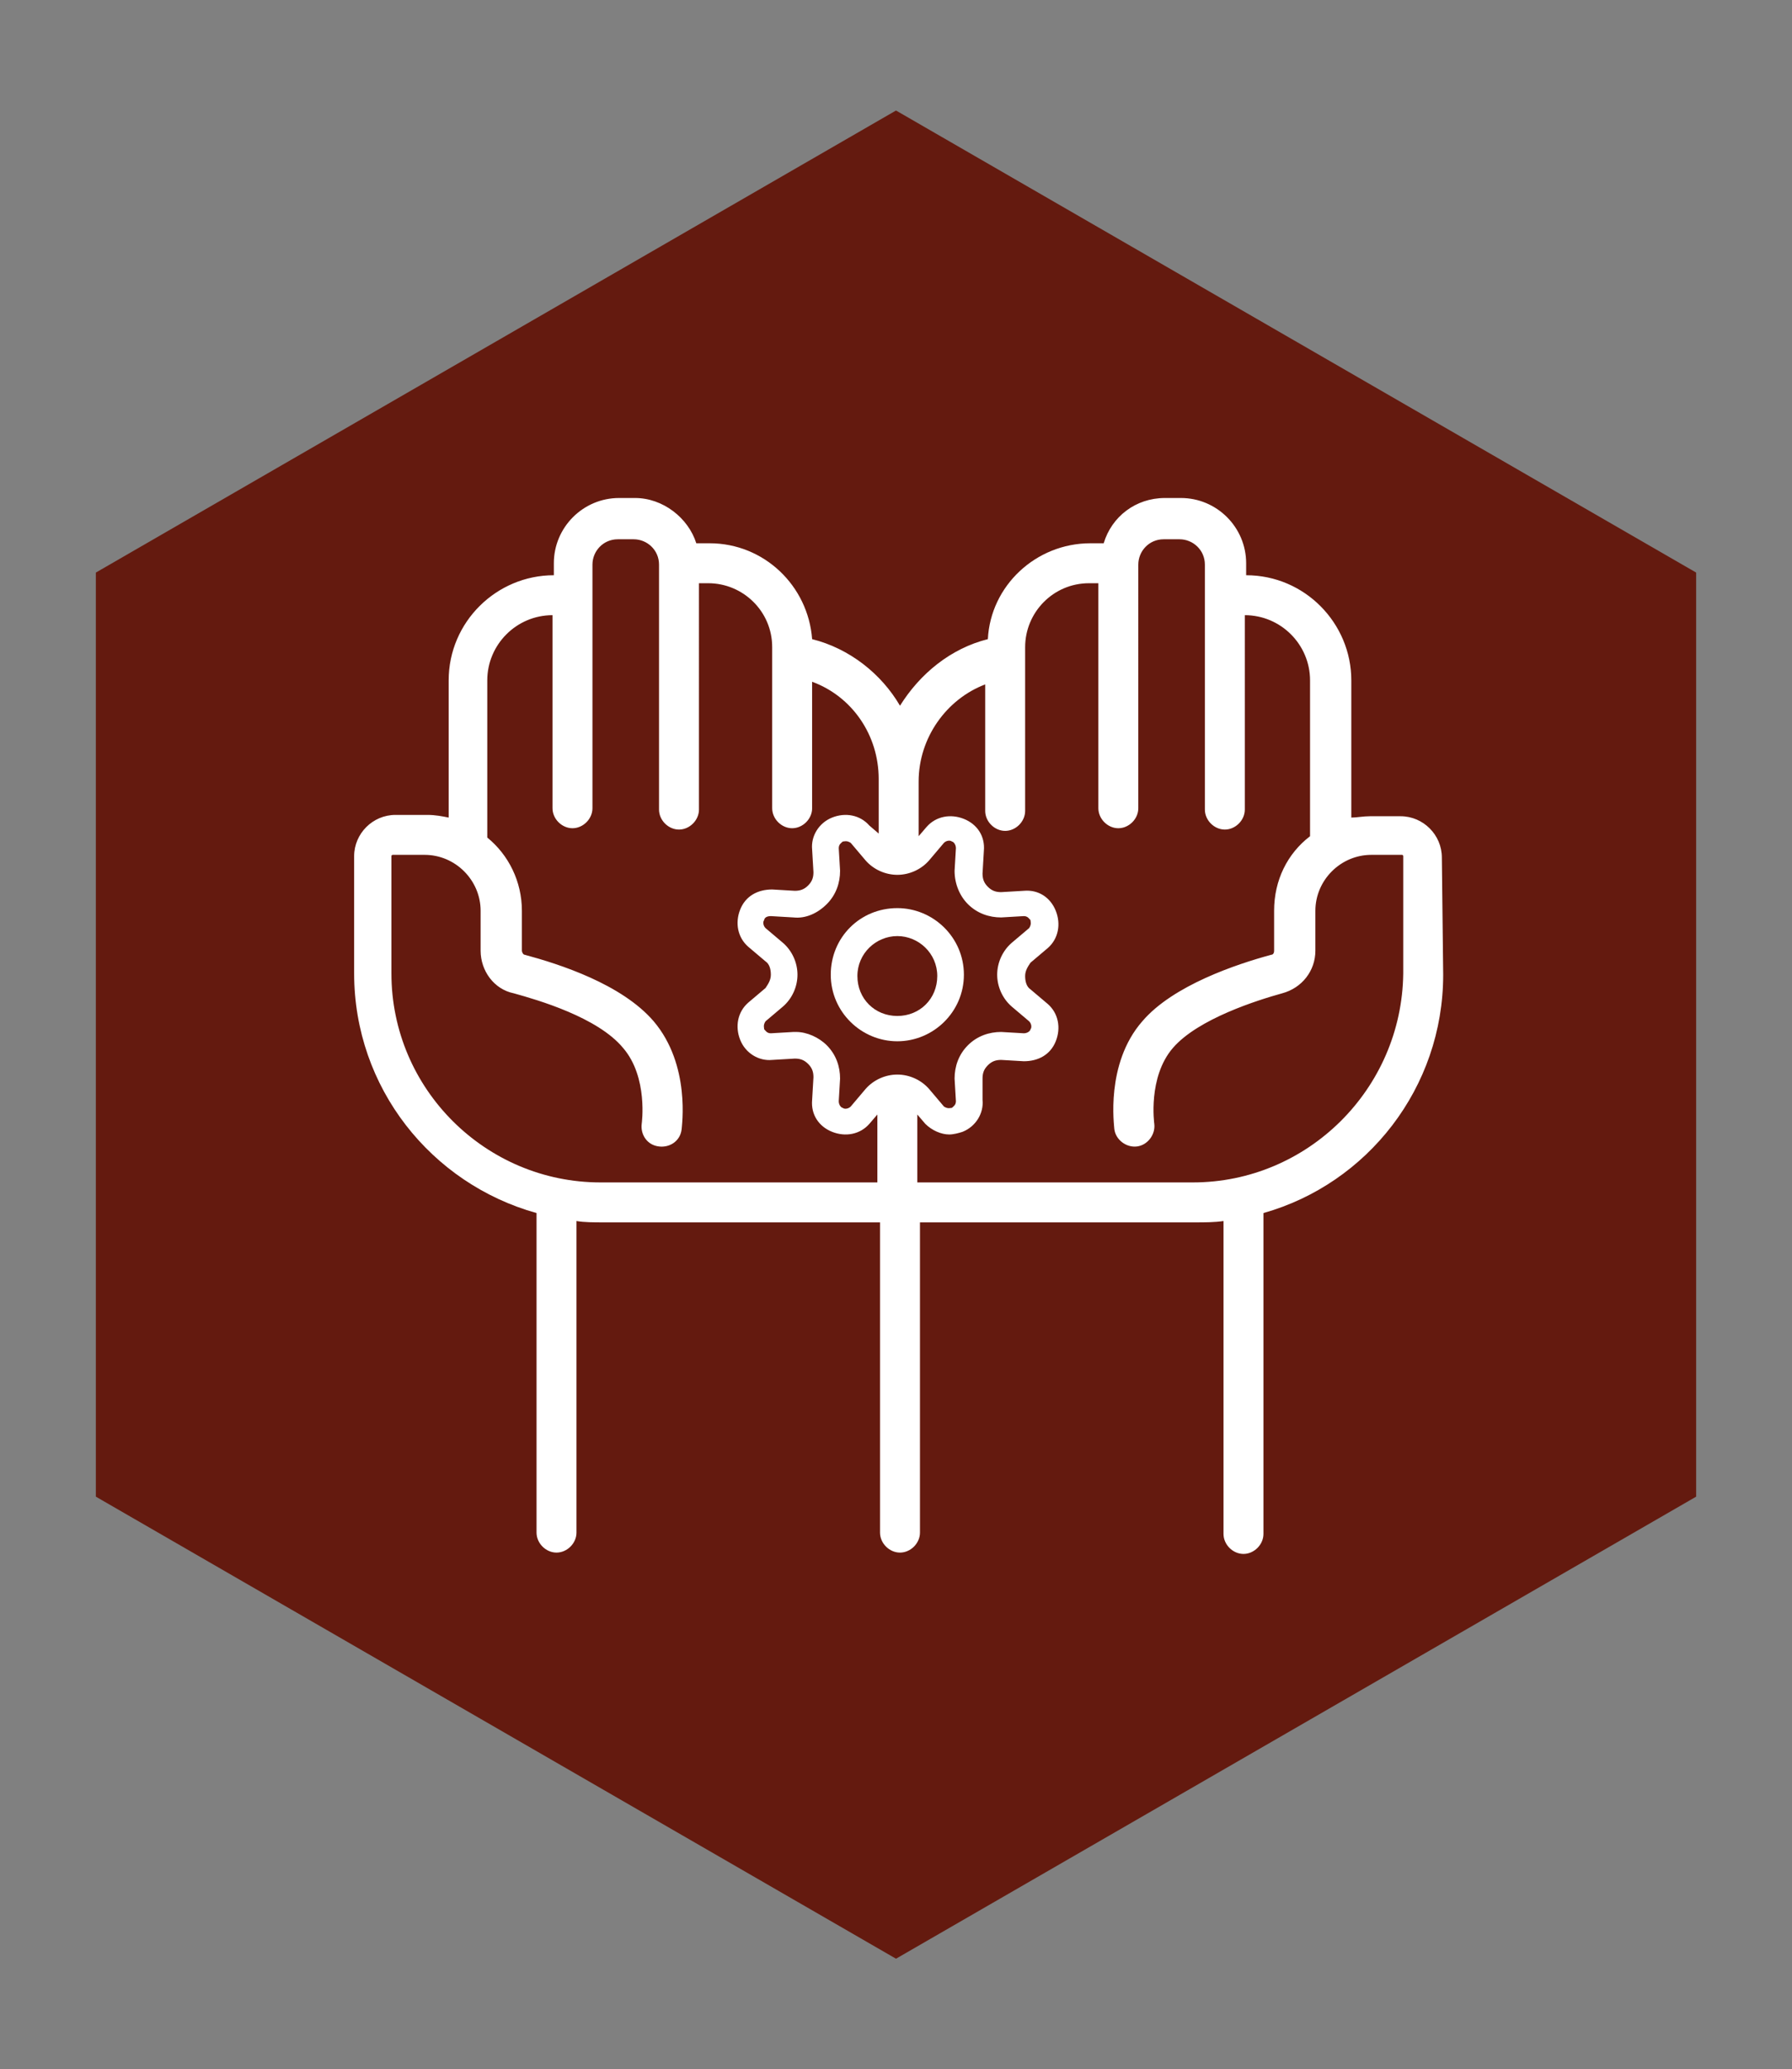
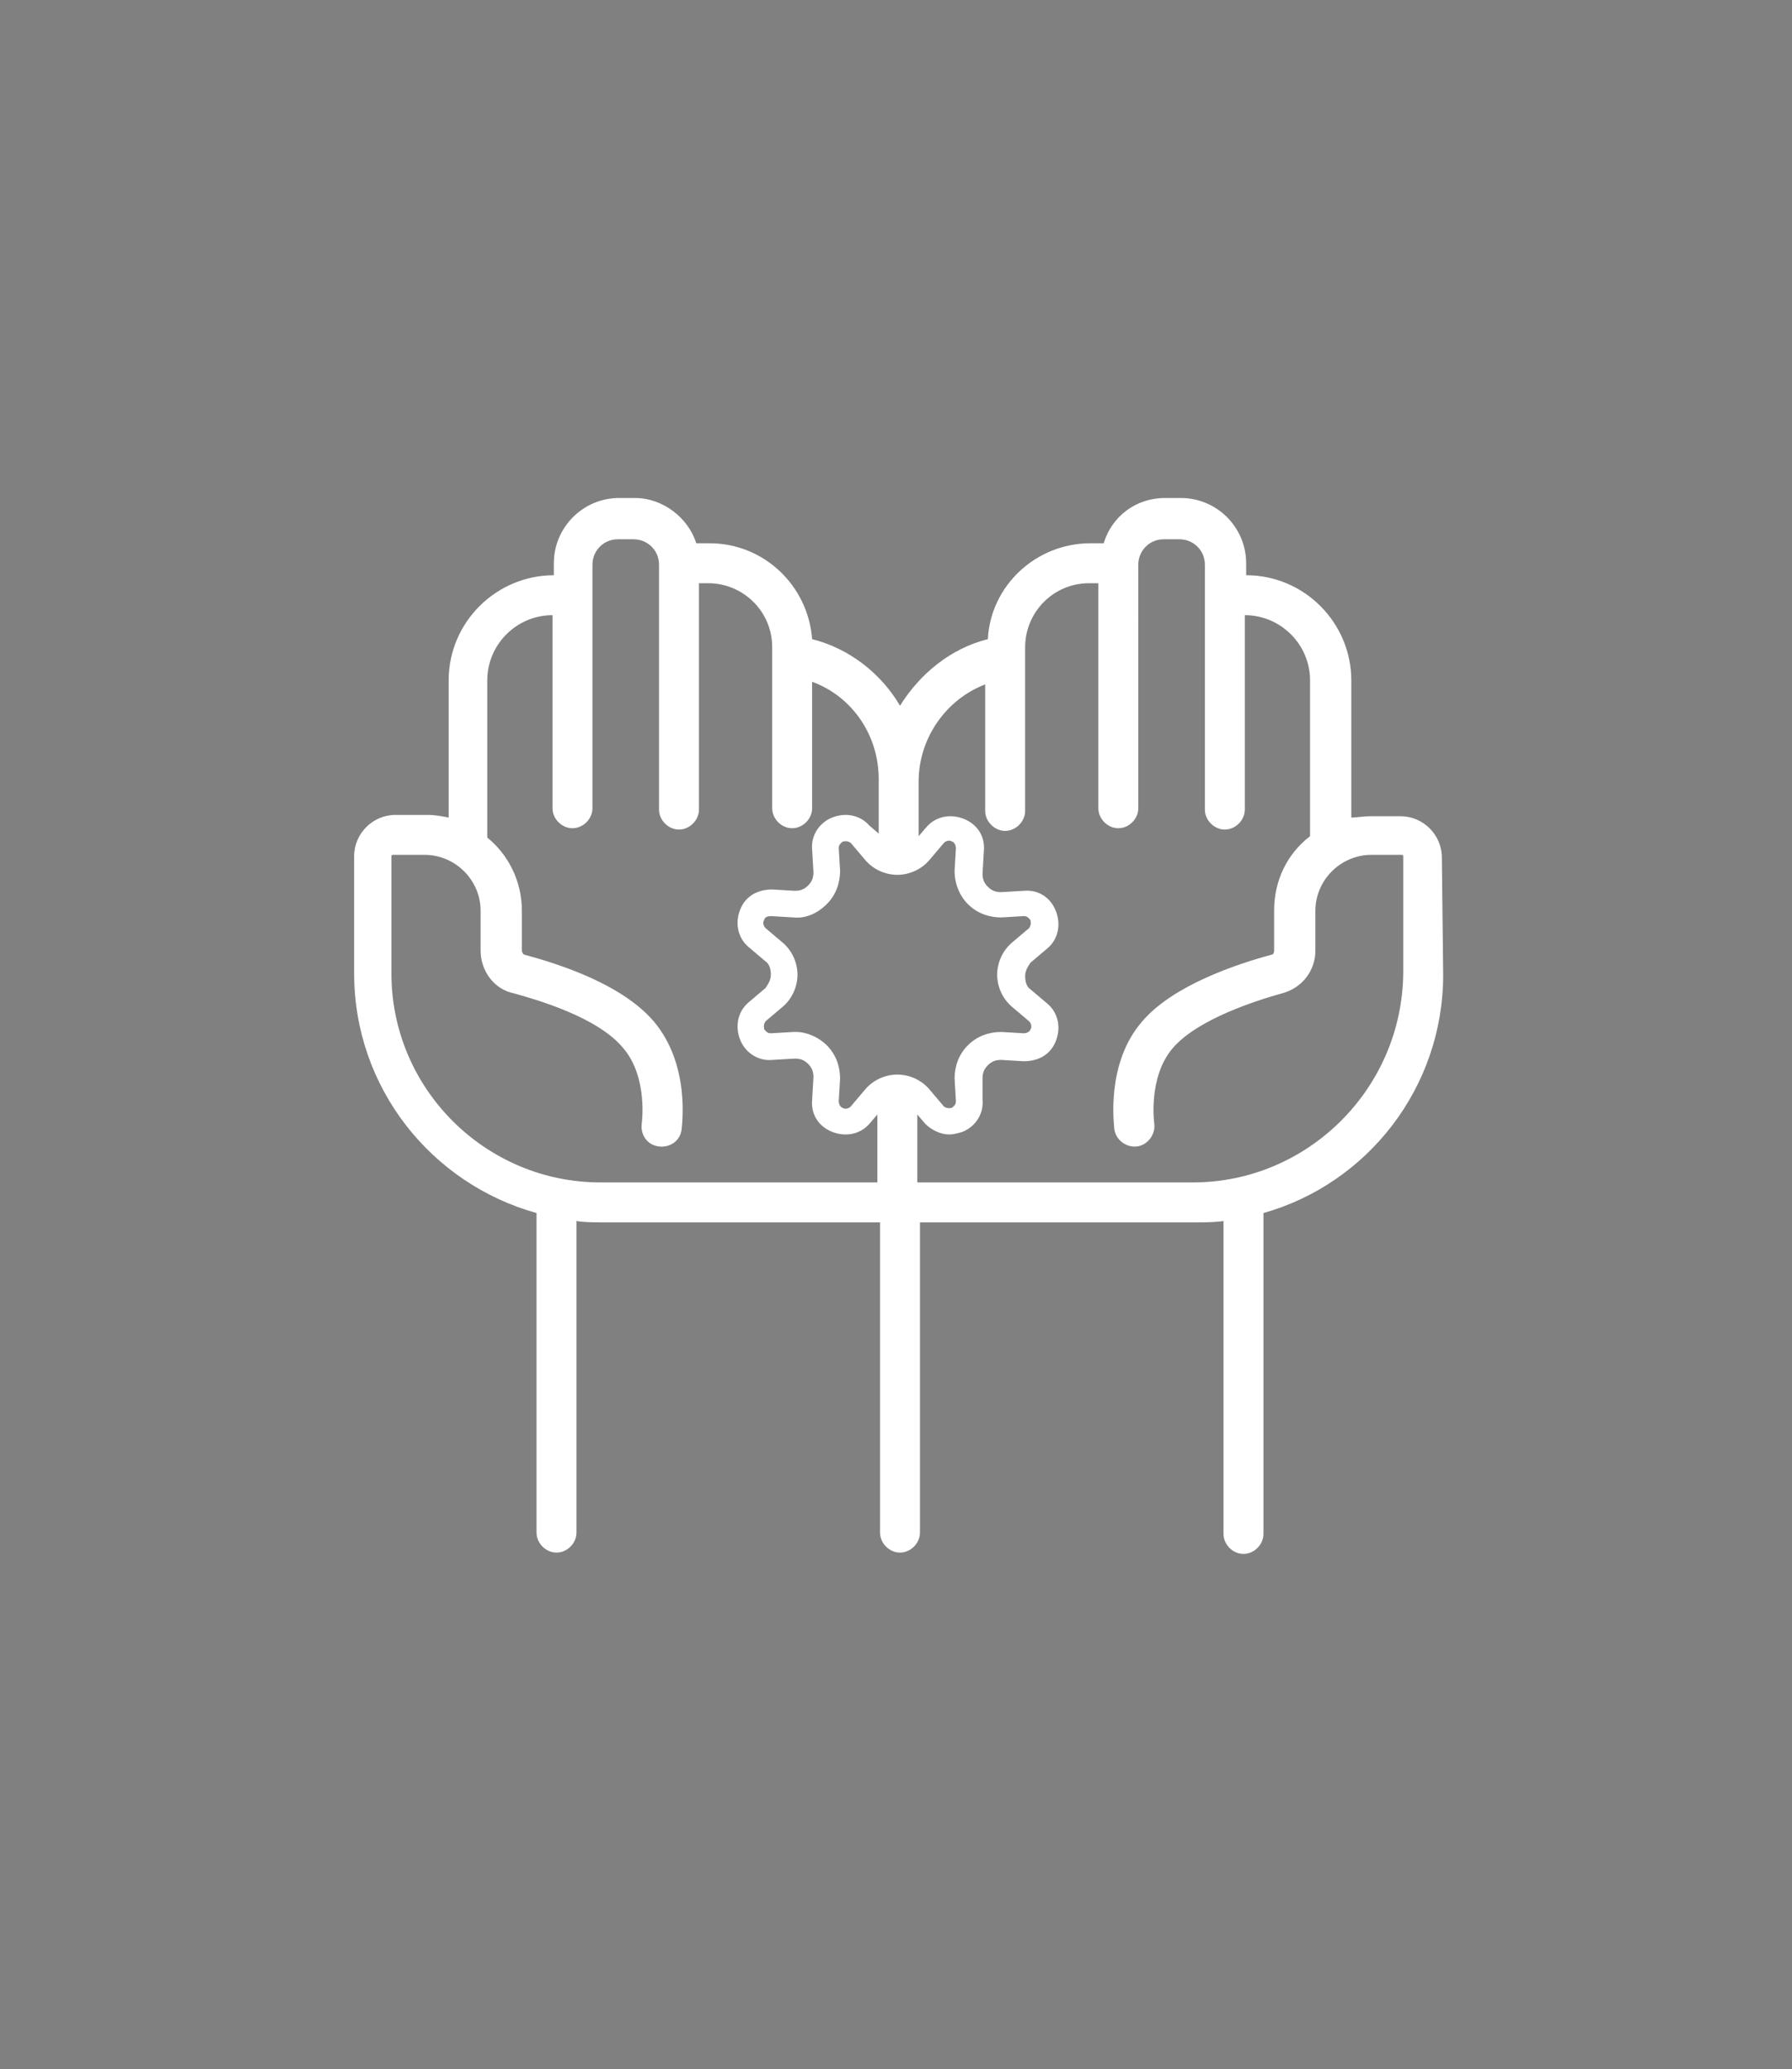
<svg xmlns="http://www.w3.org/2000/svg" version="1.1" id="Calque_1" x="0px" y="0px" viewBox="0 0 134.6 155.4" style="enable-background:new 0 0 134.6 155.4;" xml:space="preserve">
  <rect x="0" y="0" width="134.6" height="155.4" fill="#808080" stroke="none" />
  <style type="text/css">
	.st0{fill:#641A0F;}
	.st1{fill:#FFFFFF;}
</style>
  <g>
-     <polygon class="st0" points="127.4,112.4 127.4,43 67.3,8.3 7.2,43 7.2,112.4 67.3,147.1  " />
    <g>
-       <path class="st1" d="M67.4,78.2c-2.7,0-5-2.2-5-5s2.2-5,5-5c2.7,0,5,2.2,5,5S70.1,78.2,67.4,78.2z M67.4,70.3c-1.6,0-3,1.3-3,3    s1.3,3,3,3s3-1.3,3-3S69,70.3,67.4,70.3z" />
-     </g>
+       </g>
    <path class="st1" d="M108.3,64.4c0-1.7-1.4-3.1-3.1-3.1h-2.3c-0.5,0-1,0.1-1.4,0.1V51.1c0-4.3-3.5-7.9-7.9-7.9h0v-0.9   c0-2.7-2.2-4.9-4.9-4.9h-1.2c-2.2,0-4,1.4-4.6,3.4c-0.1,0-0.2,0-0.3,0h-0.7c-4.1,0-7.5,3.2-7.7,7.2c-2.8,0.7-5.1,2.6-6.6,5   c-1.4-2.4-3.8-4.3-6.6-5c-0.3-4-3.6-7.2-7.7-7.2h-0.7c-0.1,0-0.2,0-0.3,0c-0.6-1.9-2.5-3.4-4.6-3.4h-1.2c-2.7,0-4.9,2.2-4.9,4.9   v0.9h0c-4.3,0-7.9,3.5-7.9,7.9v10.3c-0.5-0.1-1-0.2-1.6-0.2h-2.4c-1.7,0-3.1,1.4-3.1,3.1v8.8c0,8.6,5.8,15.8,13.7,18v24   c0,0.8,0.7,1.5,1.5,1.5s1.5-0.7,1.5-1.5V91.7c0.6,0.1,1.3,0.1,2,0.1h20.8v23.3c0,0.8,0.7,1.5,1.5,1.5s1.5-0.7,1.5-1.5V91.8h20.7   c0.7,0,1.4,0,2.1-0.1v23.5c0,0.8,0.7,1.5,1.5,1.5s1.5-0.7,1.5-1.5V91.1c7.8-2.2,13.5-9.4,13.5-17.9L108.3,64.4z M72.7,67.9   c0.7,0.7,1.6,1,2.5,1l1.7-0.1c0.3,0,0.4,0.2,0.5,0.3c0,0.1,0.1,0.3-0.1,0.6L76,70.8c-0.7,0.6-1.1,1.5-1.1,2.4   c0,0.9,0.4,1.8,1.1,2.4l1.3,1.1c0.2,0.2,0.2,0.5,0.1,0.6c0,0.1-0.2,0.3-0.5,0.3l-1.7-0.1c-0.9,0-1.8,0.3-2.5,1   c-0.7,0.7-1,1.6-1,2.5l0.1,1.7c0,0.3-0.2,0.4-0.3,0.5c-0.1,0-0.3,0.1-0.6-0.1l-1.1-1.3c-0.6-0.7-1.5-1.1-2.4-1.1c0,0,0,0,0,0   c-0.9,0-1.8,0.4-2.4,1.1l-1.1,1.3c-0.2,0.2-0.5,0.2-0.6,0.1c-0.1,0-0.3-0.2-0.3-0.5l0.1-1.7c0-0.9-0.3-1.8-1-2.5   c-0.6-0.6-1.5-1-2.3-1c-0.1,0-0.1,0-0.2,0l-1.7,0.1c-0.3,0-0.4-0.2-0.5-0.3c0-0.1-0.1-0.3,0.1-0.6l1.3-1.1c0.7-0.6,1.1-1.5,1.1-2.4   c0-0.9-0.4-1.8-1.1-2.4l-1.3-1.1c-0.2-0.2-0.2-0.5-0.1-0.6c0-0.1,0.1-0.3,0.5-0.3l1.7,0.1c0.9,0.1,1.8-0.3,2.5-1   c0.7-0.7,1-1.6,1-2.5L63,63.7c0-0.3,0.2-0.4,0.3-0.5c0.1,0,0.3-0.1,0.6,0.1l1.1,1.3c0.6,0.7,1.5,1.1,2.4,1.1c0,0,0,0,0,0   c0.9,0,1.8-0.4,2.4-1.1l1.1-1.3c0.2-0.2,0.5-0.2,0.6-0.1c0.1,0,0.3,0.2,0.3,0.5l-0.1,1.7C71.7,66.4,72.1,67.3,72.7,67.9z    M45.1,88.8c-8.6,0-15.7-7-15.7-15.7v-8.8c0-0.1,0.1-0.1,0.1-0.1h2.4c2.3,0,4.2,1.9,4.2,4.2v3c0,1.5,1,2.9,2.5,3.2   c1.8,0.5,6.3,1.8,8.2,4.1c1.9,2.2,1.4,5.7,1.4,5.7c-0.1,0.8,0.4,1.6,1.3,1.7c0.8,0.1,1.6-0.4,1.7-1.3c0-0.2,0.7-4.8-2.1-8.1   c-2.4-2.8-7.1-4.3-9.7-5c-0.1,0-0.2-0.2-0.2-0.3v-3c0-2.2-1-4.2-2.6-5.5V51.1c0-2.7,2.2-4.9,4.9-4.9h0v14.5c0,0.8,0.7,1.5,1.5,1.5   s1.5-0.7,1.5-1.5V42.4c0-1,0.8-1.9,1.9-1.9h1.2c1,0,1.9,0.8,1.9,1.9v18.4c0,0.8,0.7,1.5,1.5,1.5s1.5-0.7,1.5-1.5V43.8c0,0,0,0,0,0   h0.7c2.6,0,4.8,2.1,4.8,4.8v12.1c0,0.8,0.7,1.5,1.5,1.5s1.5-0.7,1.5-1.5v-9.5c3,1.1,5,4,5,7.3v4.1L65.3,62c-0.7-0.8-1.8-1-2.8-0.6   c-1,0.4-1.6,1.4-1.5,2.4l0.1,1.7c0,0.4-0.1,0.7-0.4,1c-0.3,0.3-0.6,0.4-1,0.4L58,66.8c-1.1,0-2,0.5-2.4,1.5c-0.4,1-0.2,2.1,0.6,2.8   l1.3,1.1c0.3,0.2,0.4,0.6,0.4,1c0,0.4-0.2,0.7-0.4,1l-1.3,1.1c-0.8,0.7-1,1.8-0.6,2.8c0.4,1,1.4,1.6,2.4,1.5l1.7-0.1   c0.4,0,0.7,0.1,1,0.4s0.4,0.6,0.4,1L61,82.6c-0.1,1.1,0.5,2,1.5,2.4c1,0.4,2.1,0.2,2.8-0.6l0.6-0.7v5.1H45.1z M89.6,88.8H68.9v-5.1   l0.6,0.7c0.5,0.5,1.2,0.8,1.8,0.8c0.3,0,0.7-0.1,1-0.2c1-0.4,1.6-1.4,1.5-2.4L73.8,81c0-0.4,0.1-0.7,0.4-1s0.6-0.4,1-0.4l1.7,0.1   c1.1,0,2-0.5,2.4-1.5c0.4-1,0.2-2.1-0.6-2.8l-1.3-1.1c-0.3-0.2-0.4-0.6-0.4-1c0-0.4,0.2-0.7,0.4-1l1.3-1.1c0.8-0.7,1-1.8,0.6-2.8   c-0.4-1-1.3-1.6-2.4-1.5l-1.7,0.1c-0.4,0-0.7-0.1-1-0.4c-0.3-0.3-0.4-0.6-0.4-1l0.1-1.7c0.1-1.1-0.5-2-1.5-2.4   c-1-0.4-2.1-0.2-2.8,0.6l-0.6,0.7v-4.1c0-3.3,2.1-6.2,5-7.3v9.5c0,0.8,0.7,1.5,1.5,1.5s1.5-0.7,1.5-1.5V48.6c0-2.6,2.1-4.8,4.8-4.8   h0.7c0,0,0,0,0,0v16.9c0,0.8,0.7,1.5,1.5,1.5s1.5-0.7,1.5-1.5V42.4c0-1,0.8-1.9,1.9-1.9h1.2c1,0,1.9,0.8,1.9,1.9v2.4c0,0,0,0,0,0   s0,0,0,0v16c0,0.8,0.7,1.5,1.5,1.5s1.5-0.7,1.5-1.5V46.2h0c2.7,0,4.9,2.2,4.9,4.9v11.7c-1.7,1.3-2.7,3.3-2.7,5.6v3   c0,0.2-0.1,0.3-0.2,0.3c-2.6,0.7-7.4,2.3-9.7,5c-2.8,3.2-2.1,7.9-2.1,8.1c0.1,0.8,0.9,1.4,1.7,1.3c0.8-0.1,1.4-0.9,1.3-1.7   c0,0-0.5-3.5,1.4-5.7c1.9-2.2,6.4-3.6,8.2-4.1c1.5-0.4,2.5-1.7,2.5-3.2v-3c0-2.3,1.9-4.2,4.2-4.2h2.3c0.1,0,0.1,0.1,0.1,0.1l0,8.8   C105.3,81.8,98.2,88.8,89.6,88.8z" />
  </g>
</svg>